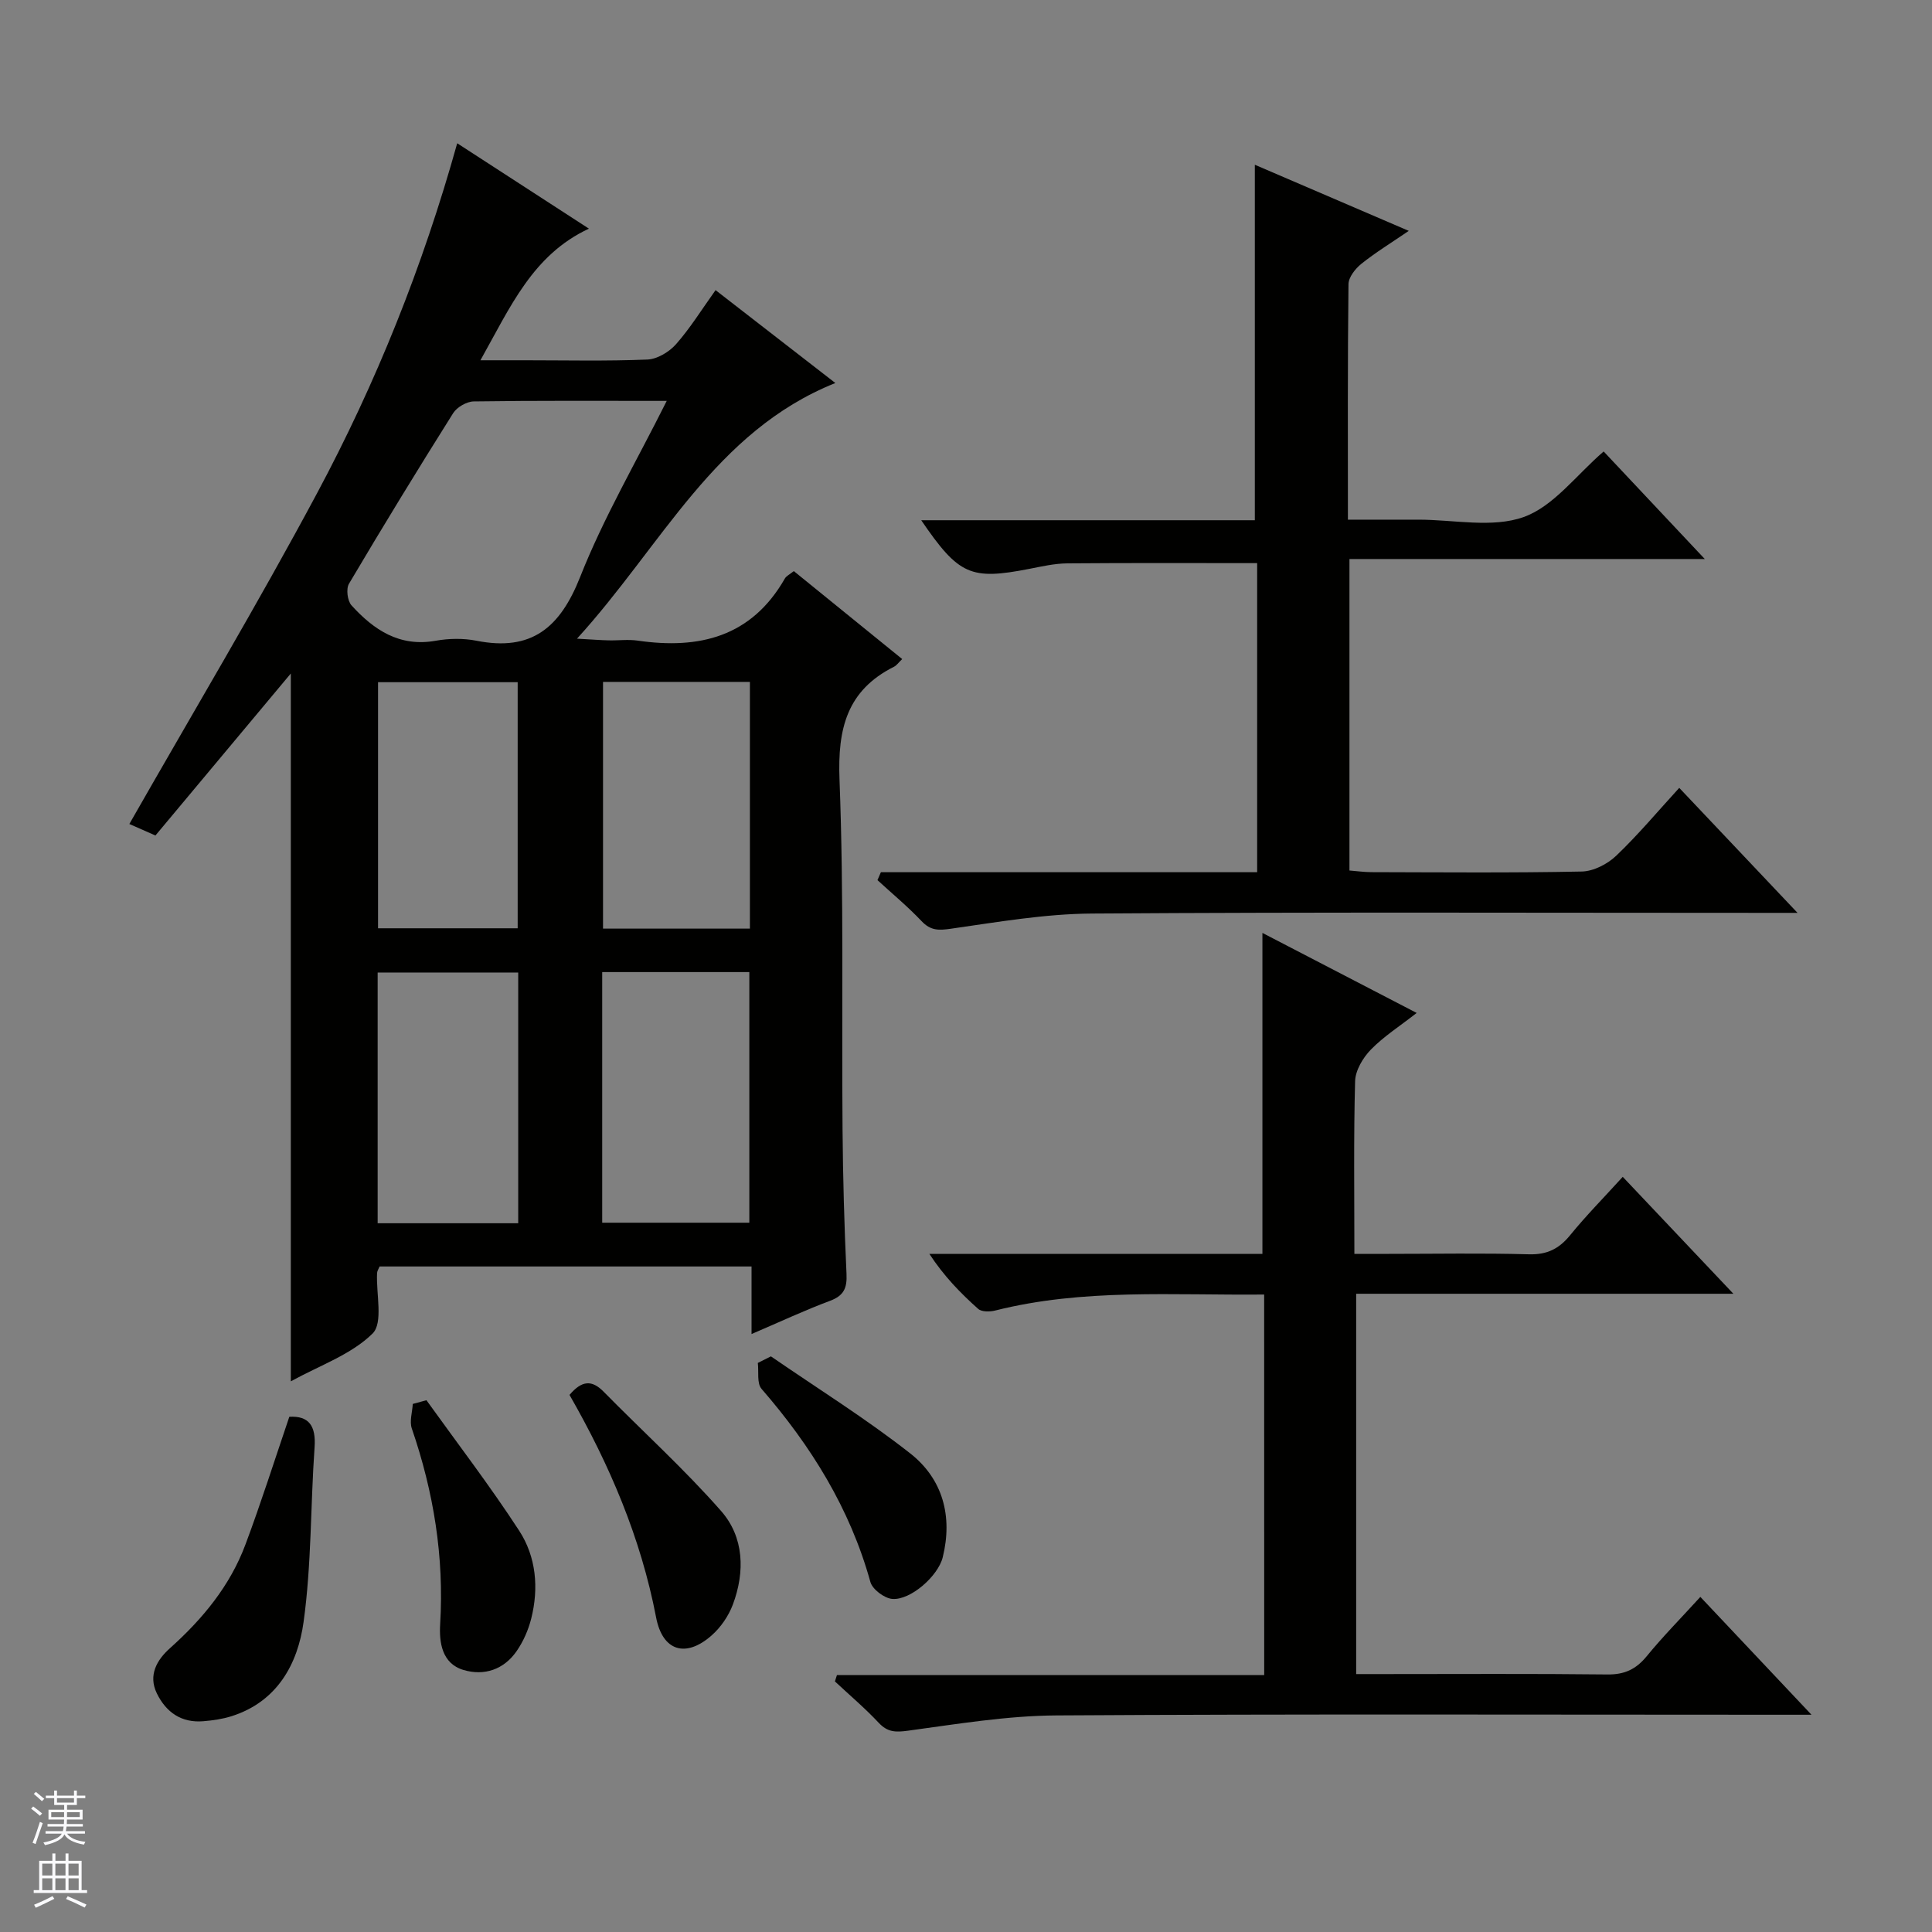
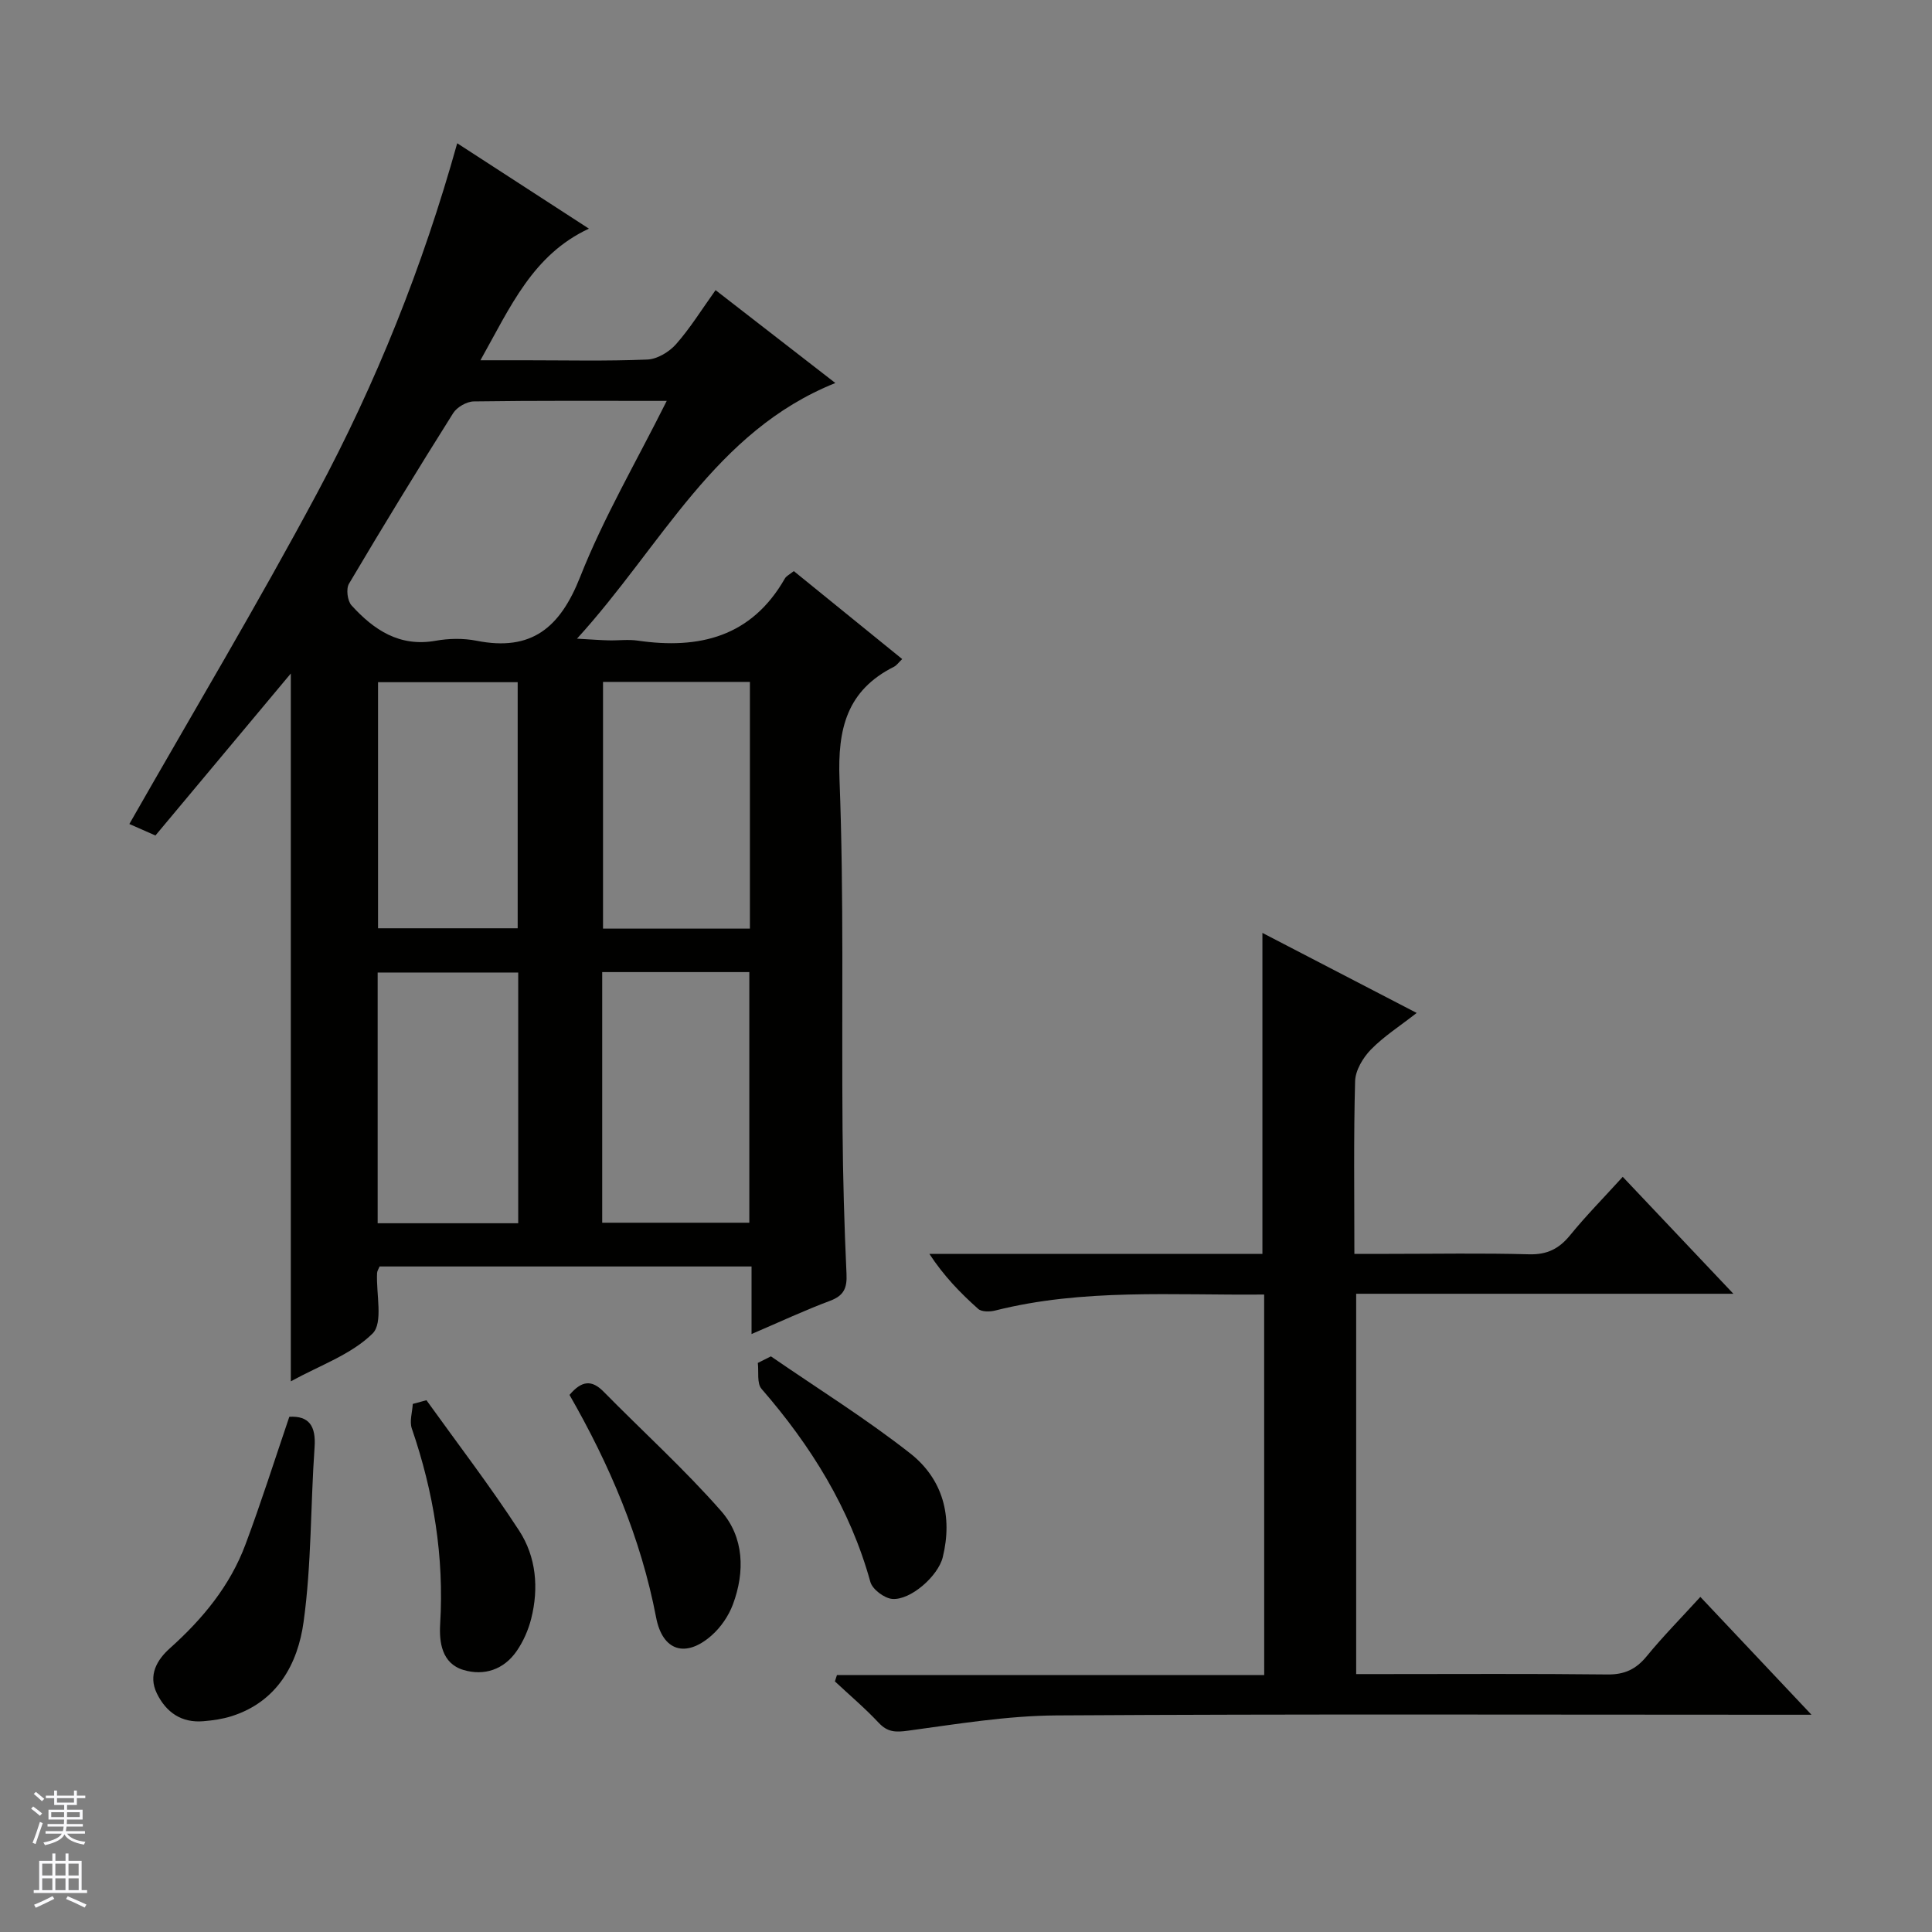
<svg xmlns="http://www.w3.org/2000/svg" enable-background="new 0 0 400 400" viewBox="0 0 400 400">
  <rect x="0" y="0" width="400" height="400" fill="#808080" stroke="none" />
  <g fill="#010100">
    <path d="m60.21 285.99c0-49.46 0-97.86 0-146.55-9.32 11.15-18.59 22.25-28.03 33.54-2.27-1-3.98-1.75-5.4-2.38 13.17-23.09 26.55-45.48 38.84-68.44 12.24-22.86 21.89-46.9 29.04-72.5 9.02 5.85 18.04 11.7 27.27 17.68-11.63 5.41-16.25 16.18-22.46 27.25h9.06c8.5 0 17.01.2 25.49-.15 2.05-.08 4.52-1.57 5.94-3.17 2.94-3.33 5.3-7.16 8.19-11.2 8.37 6.49 16.46 12.76 24.8 19.23-24.99 10.02-35.89 33.63-53.49 52.93 3.21.18 4.88.31 6.55.35 2 .05 4.04-.23 5.99.05 12.79 1.86 23.6-.78 30.5-12.86.3-.52.98-.83 1.85-1.53 7.46 6.06 14.89 12.09 22.44 18.21-.75.72-1.15 1.32-1.71 1.6-9.75 4.9-11.67 12.83-11.27 23.3.93 24.13.43 48.31.63 72.47.08 9.98.36 19.96.82 29.93.14 2.94-.55 4.5-3.41 5.57-5.25 1.96-10.35 4.35-16.25 6.88 0-5.01 0-9.41 0-13.99-26.05 0-51.48 0-77.01 0-.19.48-.5.91-.52 1.36-.22 4.3 1.31 10.32-.94 12.53-4.41 4.35-10.91 6.58-16.92 9.89zm77.83-202.99c-13.97 0-26.96-.08-39.95.11-1.46.02-3.48 1.18-4.27 2.43-7.35 11.68-14.55 23.45-21.57 35.32-.63 1.06-.32 3.55.53 4.48 4.61 5.07 9.93 8.66 17.42 7.32 2.75-.49 5.74-.54 8.47 0 11.37 2.25 17.28-2.68 21.44-13.2 4.85-12.29 11.62-23.83 17.93-36.46zm-13.36 170.15h30.46c0-17.6 0-34.76 0-51.89-10.37 0-20.28 0-30.46 0zm.17-111.97v51.08h30.41c0-17.19 0-34.04 0-51.08-10.26 0-20.2 0-30.41 0zm-17.56 60.17c-9.92 0-19.47 0-29.1 0v51.91h29.1c0-17.39 0-34.44 0-51.91zm-29.02-60.11v50.95h28.91c0-17.24 0-34.09 0-50.95-9.84 0-19.26 0-28.91 0z" />
    <path d="m261.73 268.02c-18.98.18-37.49-1.28-55.68 3.31-1.11.28-2.81.3-3.53-.34-3.67-3.27-7.1-6.8-10.1-11.38h68.95c0-22.42 0-44.18 0-66.46 10.24 5.31 20.59 10.68 31.94 16.57-3.53 2.76-6.83 4.86-9.49 7.59-1.64 1.69-3.2 4.3-3.26 6.54-.32 11.63-.15 23.27-.15 35.75h7.17c9.66 0 19.33-.18 28.99.09 3.74.1 6.22-1.14 8.52-3.97 3.25-3.99 6.88-7.67 10.88-12.07 7.51 7.93 14.84 15.68 22.91 24.21-26.63 0-52.19 0-78.1 0v78.74h5.55c15.5 0 30.99-.1 46.49.08 3.52.04 5.9-1.08 8.1-3.76 3.36-4.11 7.11-7.9 11.12-12.3 7.49 7.94 14.8 15.69 23.01 24.4-2.94 0-4.68 0-6.42 0-49.99 0-99.98-.17-149.96.14-10.23.07-20.48 1.78-30.66 3.16-2.57.35-4.23.34-6.08-1.63-2.84-3.03-6.03-5.73-9.07-8.57.14-.44.28-.88.42-1.32h88.46c-.01-26.66-.01-52.42-.01-78.78z" />
-     <path d="m182.38 180.58h77.9c0-21.7 0-42.79 0-63.99-13.17 0-26.24-.06-39.31.05-2.63.02-5.27.63-7.88 1.14-12.12 2.36-14.58 1.32-22.36-10.07h69.07c0-24.73 0-48.92 0-73.6 10.06 4.32 20.45 8.78 31.87 13.69-3.79 2.59-6.96 4.52-9.84 6.84-1.24 1-2.62 2.76-2.64 4.19-.19 15.98-.12 31.97-.12 48.76h14.57c7.33-.01 15.3 1.78 21.81-.54 6.22-2.22 10.91-8.71 16.57-13.58 6.58 7 13.39 14.24 20.94 22.27-24.99 0-49.13 0-73.57 0v64.49c1.45.11 3.03.34 4.6.34 14.5.03 29 .17 43.49-.13 2.43-.05 5.33-1.54 7.14-3.27 4.54-4.33 8.59-9.18 13.05-14.05 7.96 8.42 15.72 16.61 24.49 25.88-2.82 0-4.5 0-6.17 0-46.66 0-93.31-.18-139.97.14-9.72.07-19.46 1.76-29.13 3.14-2.56.37-4.22.41-6.09-1.57-2.85-3.01-6.07-5.68-9.13-8.49.23-.54.47-1.09.71-1.64z" />
    <path d="m59.9 293.33c4.05-.23 5.54 1.87 5.23 6.3-.85 12.07-.62 24.26-2.28 36.2-1.2 8.66-5.44 16.49-14.91 19.49-1.87.59-3.87.88-5.84 1.04-4.52.38-7.7-1.83-9.62-5.75-1.87-3.81.06-7 2.7-9.36 6.79-6.08 12.46-12.94 15.65-21.51 3.24-8.66 6.04-17.49 9.07-26.41z" />
    <path d="m117.91 288.8c2.56-3.02 4.63-3.13 7.04-.69 8.11 8.25 16.73 16.05 24.35 24.73 4.75 5.41 4.97 12.56 2.44 19.34-.89 2.38-2.51 4.75-4.42 6.43-5.37 4.72-10.15 3.22-11.48-3.74-3.16-16.47-9.64-31.62-17.93-46.07z" />
    <path d="m159.61 280.82c9.65 6.65 19.63 12.86 28.83 20.08 6.74 5.29 8.85 13.01 6.74 21.53-.96 3.87-6.66 8.93-10.46 8.61-1.64-.14-4.1-1.99-4.52-3.52-4.22-15.22-12.28-28.16-22.53-39.97-1-1.15-.55-3.55-.77-5.37.91-.46 1.81-.91 2.71-1.36z" />
    <path d="m88.29 289.9c6.44 8.97 13.17 17.75 19.19 27 3.53 5.42 4.1 11.88 2.5 18.23-.6 2.36-1.64 4.73-3.02 6.72-2.64 3.81-6.69 5.18-11 3.9-4.51-1.34-5.05-5.79-4.83-9.49.84-13.95-1.35-27.36-5.87-40.51-.51-1.49.11-3.37.2-5.08.95-.25 1.89-.51 2.83-.77z" />
  </g>
  <path d="m6.45 374.46.42-.45c.65.47 1.27.95 1.85 1.44l-.45.49c-.66-.56-1.26-1.06-1.83-1.48m.93 7.33-.63-.26c.55-1.36 1.05-2.8 1.52-4.33.19.1.38.19.59.27-.46 1.29-.95 2.73-1.48 4.32m-.38-10.38.44-.42c.43.34 1.01.82 1.74 1.44l-.49.49c-.53-.51-1.09-1.01-1.69-1.51m2.5.35h1.72v-1.04h.59v1.04h3.52v-1.04h.59v1.04h1.75v.53h-1.75v1.42h-2.03v.97h3.22v2.03h-3.24c0 .35-.01.66-.03.93h3.32v.53h-3.37c-.03.27-.08.58-.15.94h3.96v.53h-3.71c.67.92 1.93 1.48 3.79 1.68-.13.24-.23.44-.29.59-2.13-.38-3.48-1.08-4.04-2.12-.43.97-1.77 1.72-4.03 2.23-.09-.19-.2-.37-.33-.55 2.1-.42 3.37-1.03 3.81-1.83h-3.36v-.53h3.58c.08-.29.13-.61.16-.94h-3.33v-.53h3.39c.02-.27.04-.58.04-.93h-3.23v-2.03h3.25v-.97h-2.07v-1.42h-1.73zm1.12 3.44v1h2.65c.01-.3.02-.44.01-.4v-.25-.35zm1.19-2h3.52v-.91h-3.52zm4.71 2h-2.63v.59c0 .15-.01.28-.01.4h2.64z" fill="#fafafc" />
  <path d="m13.55 383.74h.63v1.52h2.72v6.07h1.13v.6h-11.05v-.6h1.13v-6.07h2.73v-1.52h.63v1.52h2.1v-1.52zm-2.68 8.83.38.56c-1.24.63-2.53 1.25-3.85 1.85-.1-.21-.21-.42-.34-.63 1.36-.55 2.63-1.15 3.81-1.78m-2.13-4.27h2.1v-2.45h-2.1zm0 3.04h2.1v-2.46h-2.1zm2.72-3.04h2.1v-2.45h-2.1zm0 3.04h2.1v-2.46h-2.1zm6.07 3.6c-1.41-.71-2.7-1.3-3.86-1.78l.35-.56c1.45.62 2.75 1.19 3.88 1.72zm-1.25-9.09h-2.1v2.45h2.1zm-2.09 5.49h2.1v-2.46h-2.1z" fill="#fafafc" />
</svg>